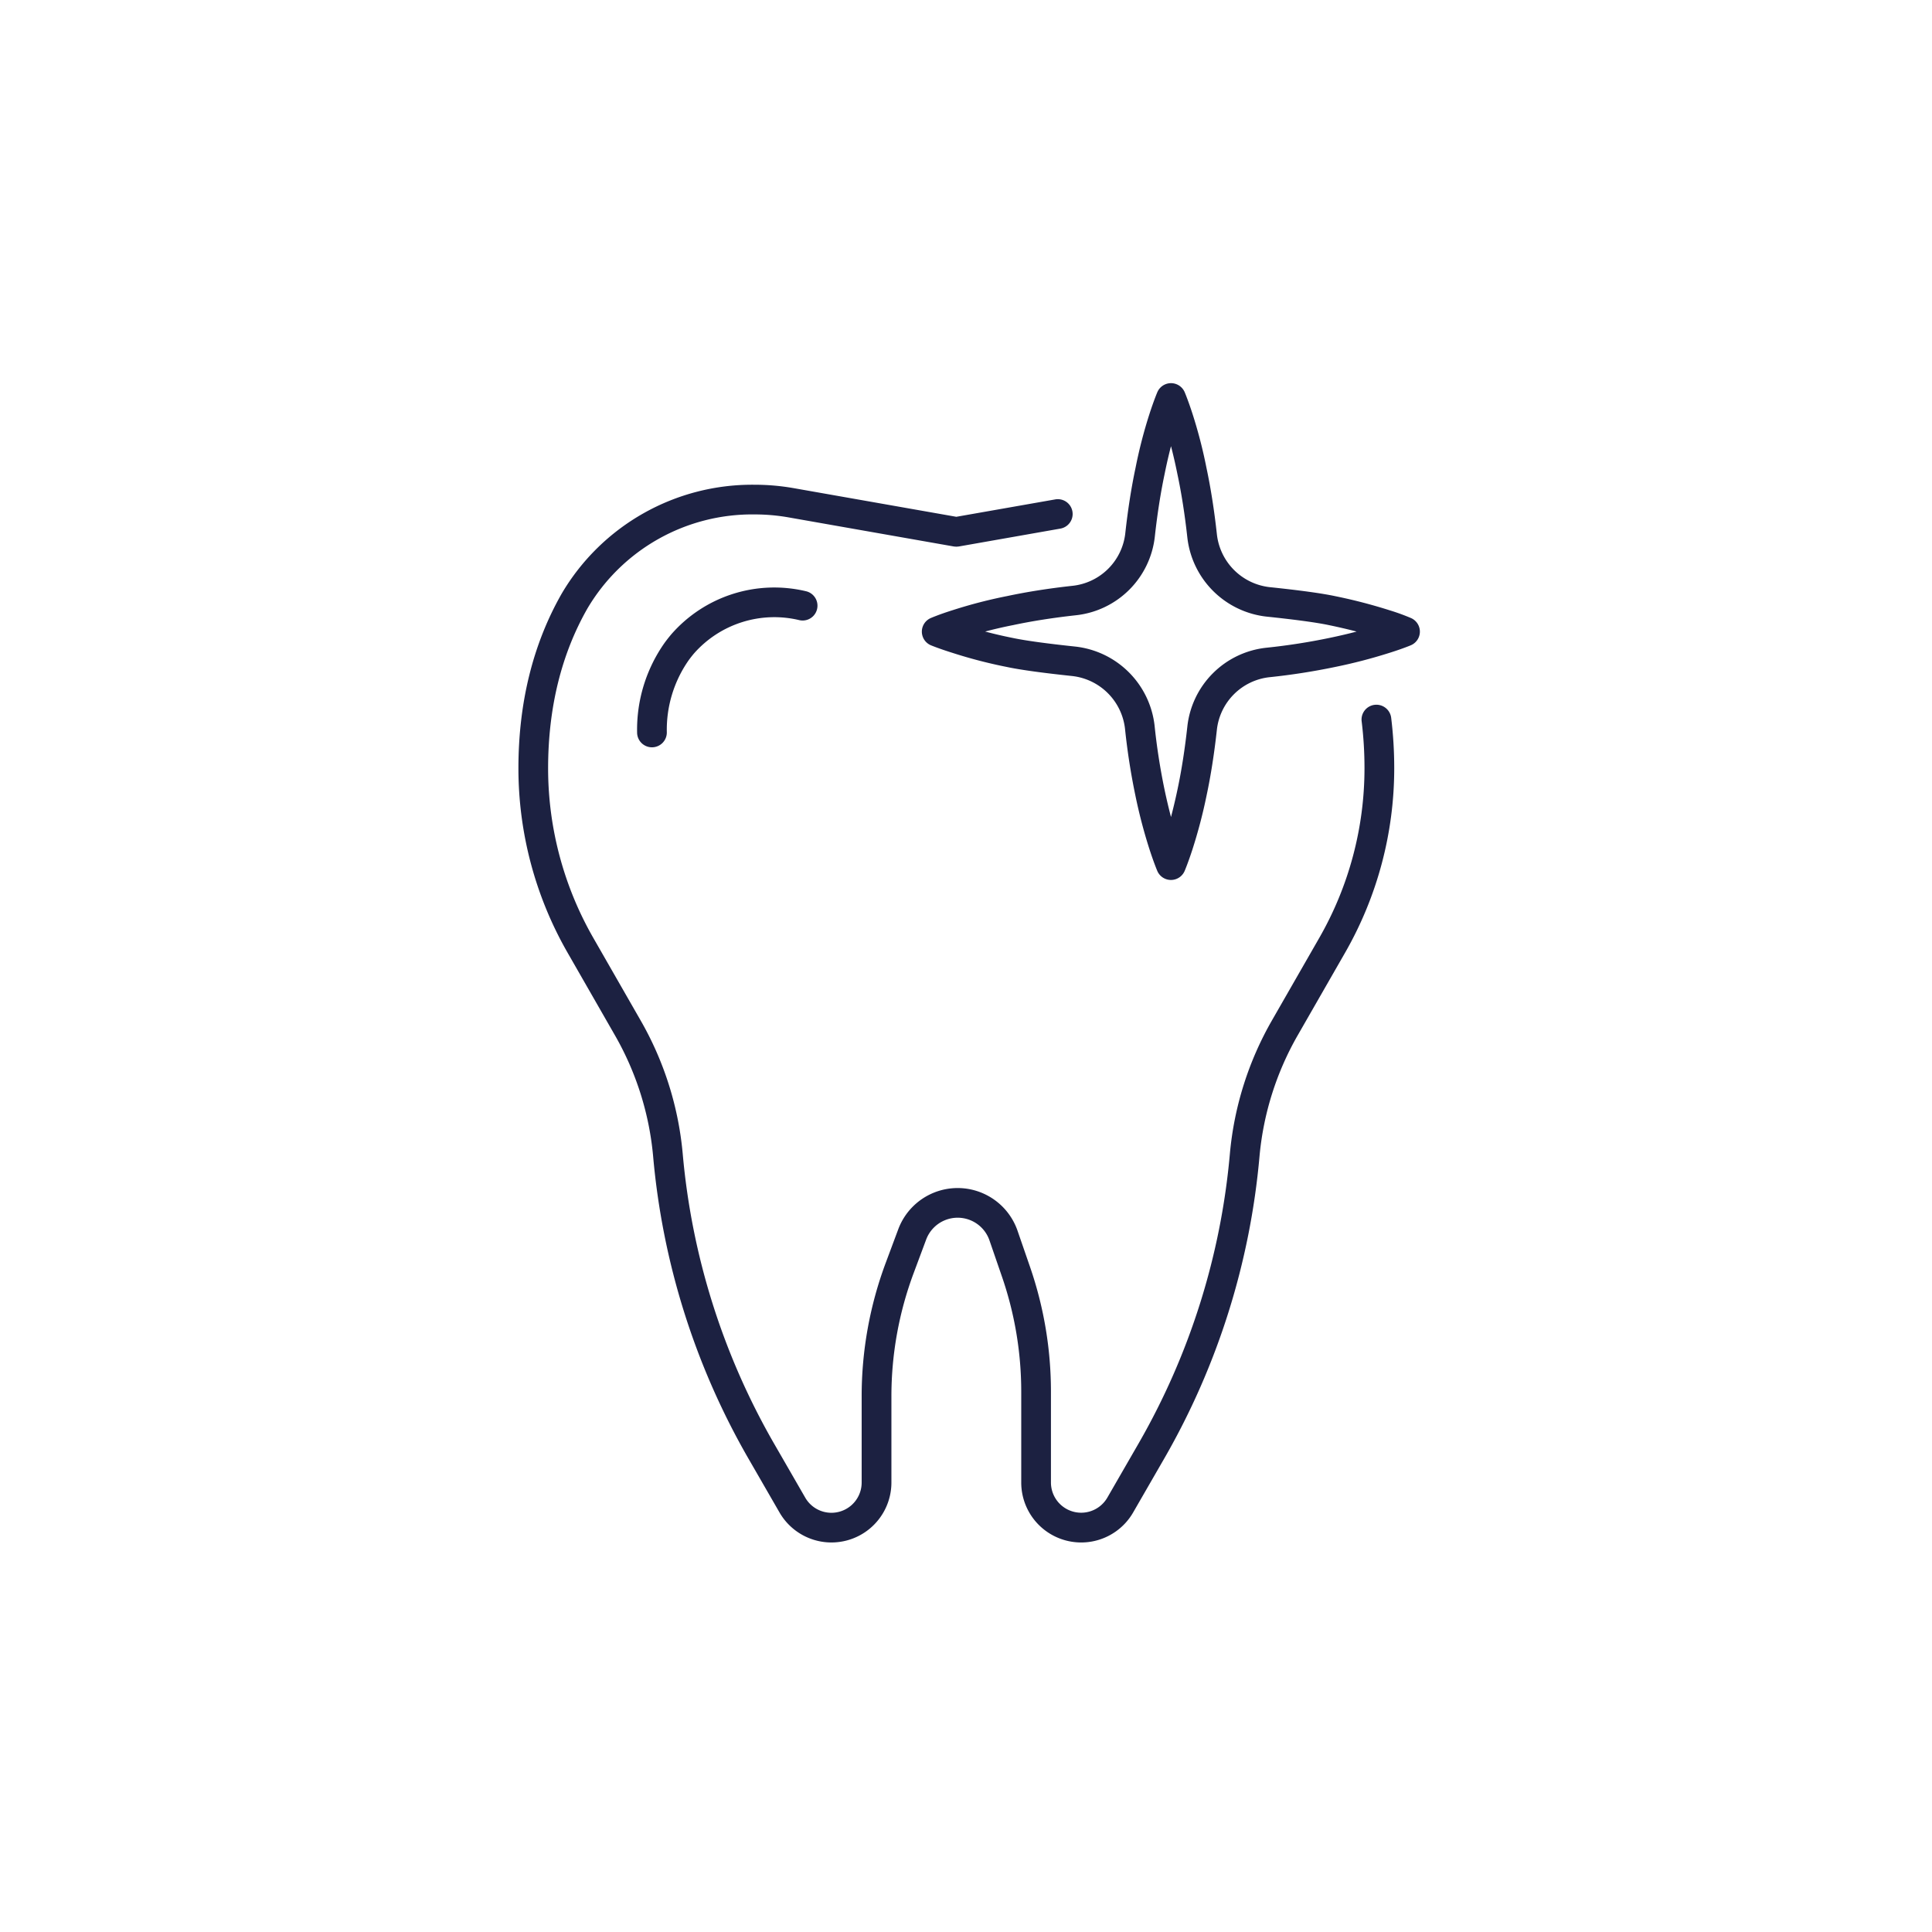
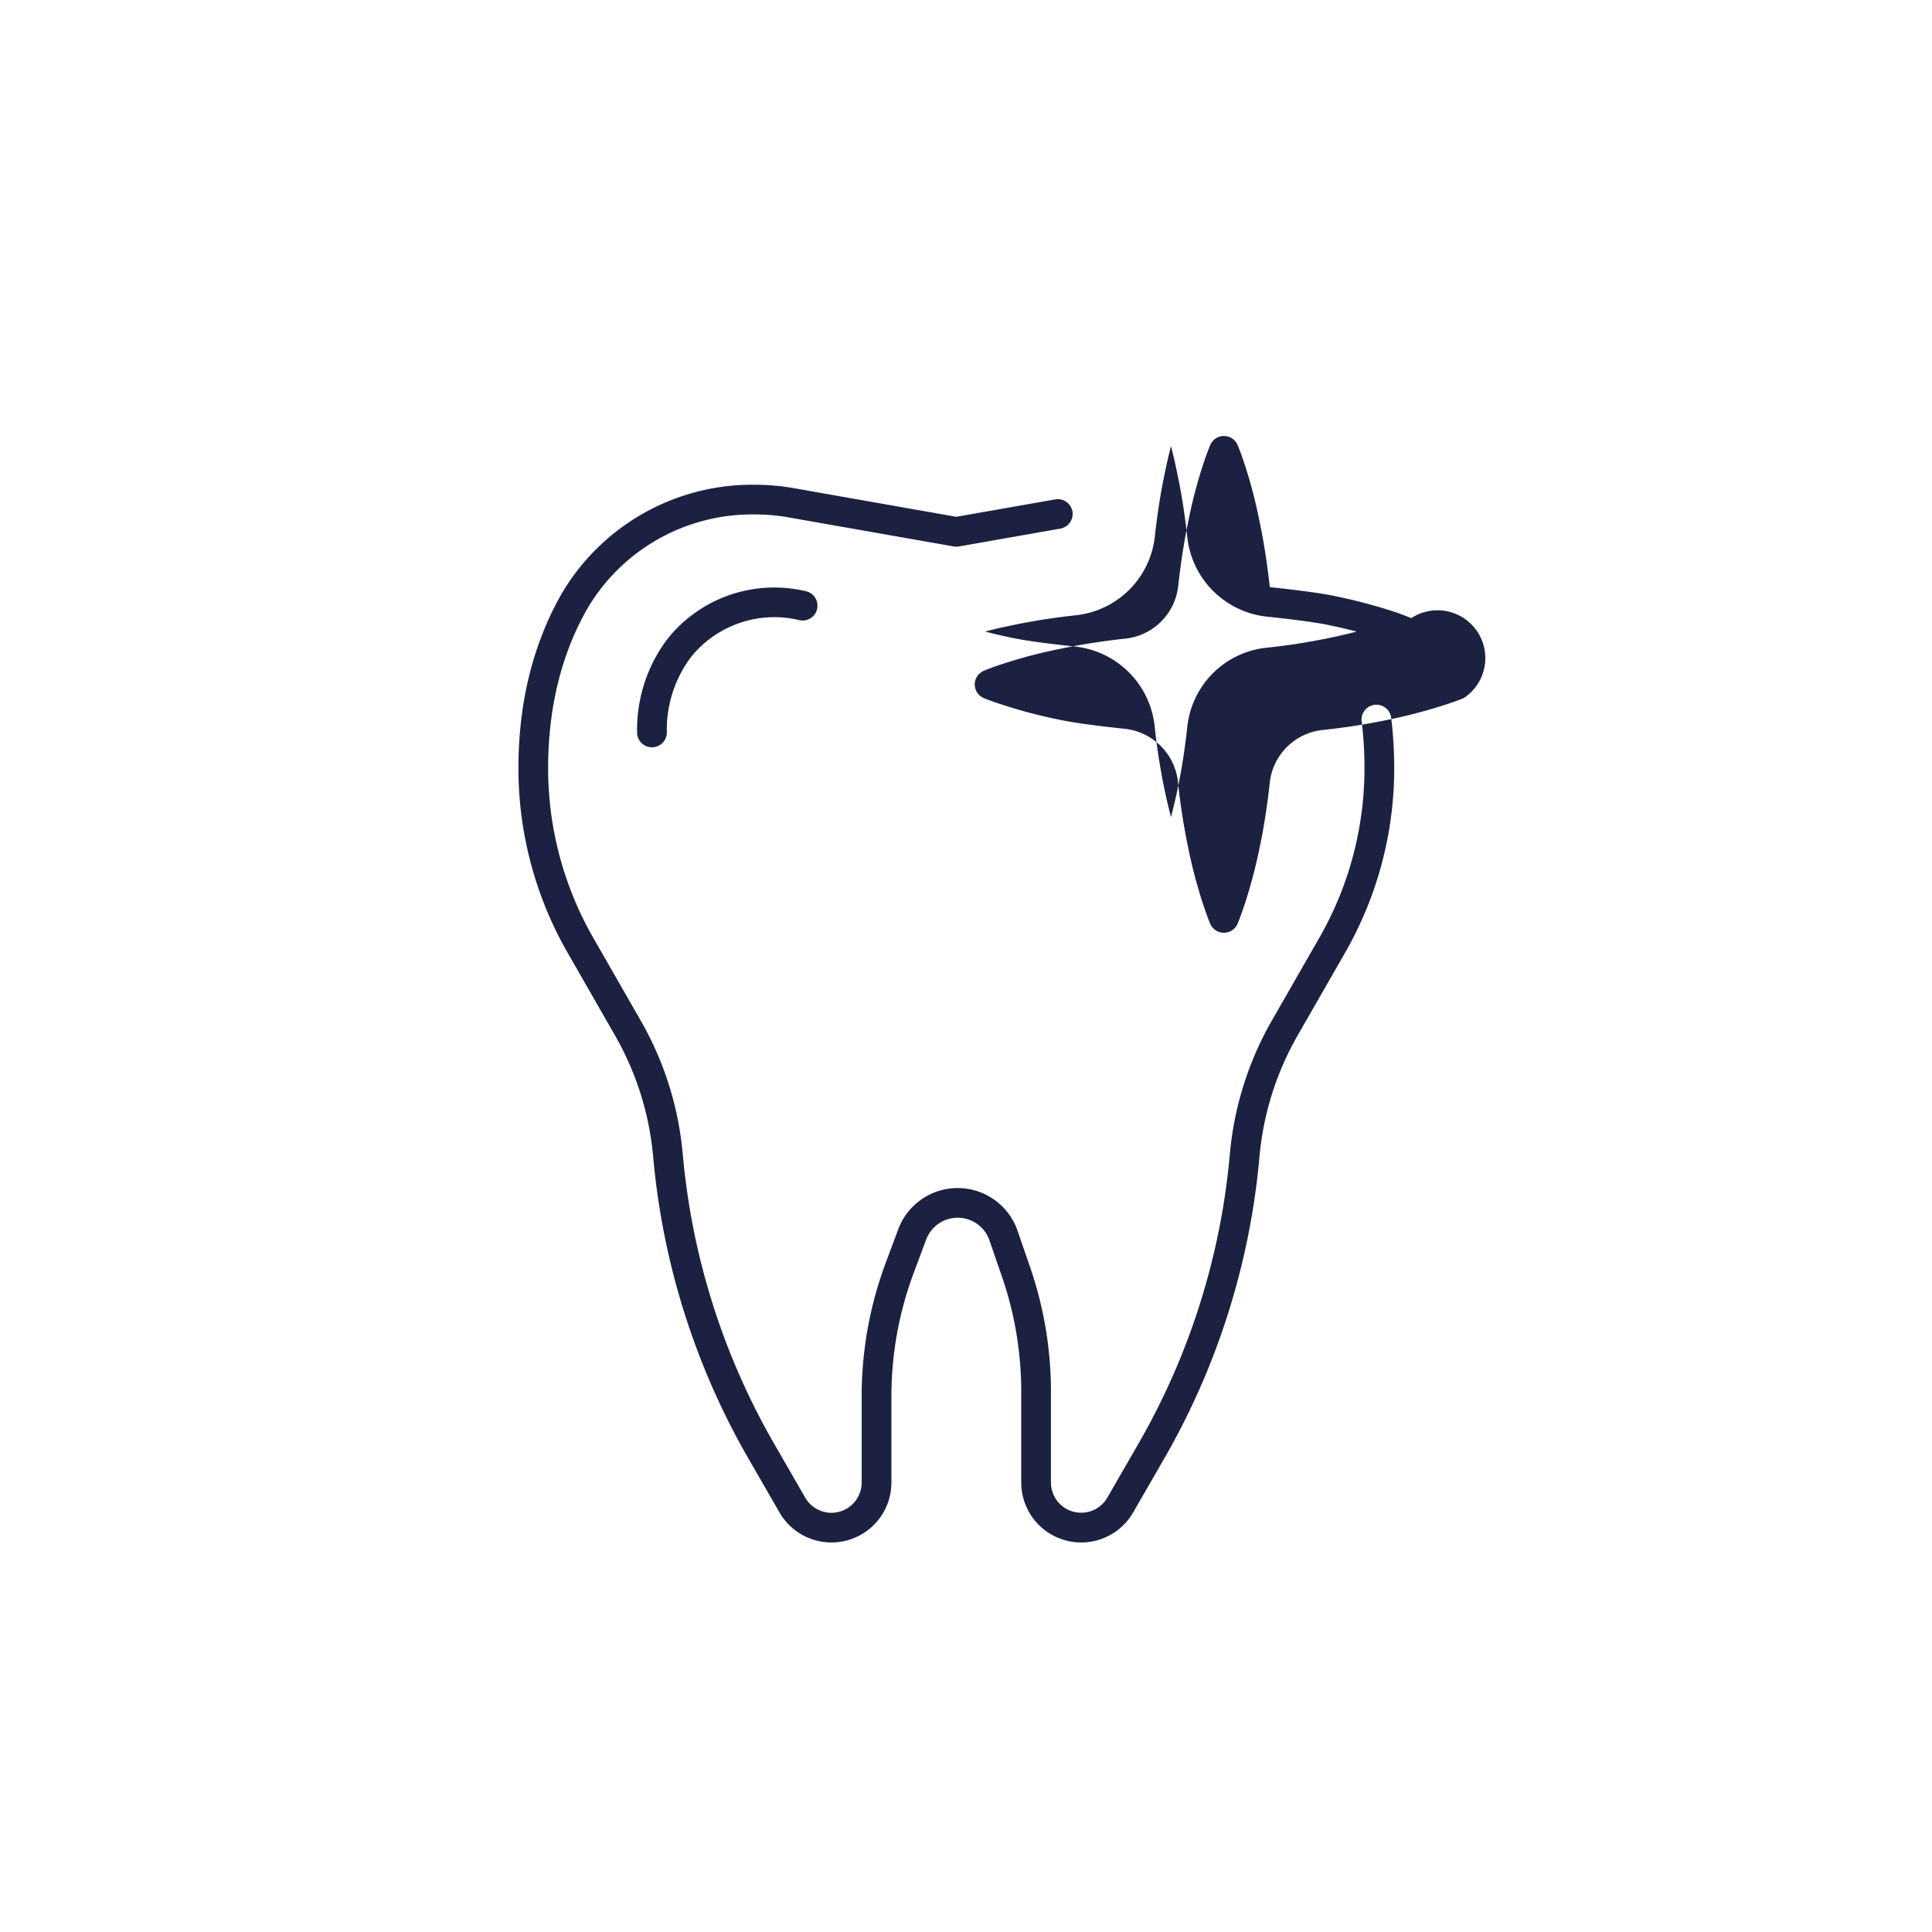
<svg xmlns="http://www.w3.org/2000/svg" width="300" height="300" viewBox="0 0 300 300">
  <defs>
    <style> .cls-1 { fill: #1c2141; fill-rule: evenodd; } </style>
  </defs>
-   <path id="кариес" class="cls-1" d="M213.445,109.447a2.3,2.3,0,0,0-2.007,2.568,59.588,59.588,0,0,1,.44,7.3,52.953,52.953,0,0,1-7.01,26.3l-7.339,12.794a50.768,50.768,0,0,0-6.551,20.712,109.535,109.535,0,0,1-14.143,44.954l-4.886,8.472a4.694,4.694,0,0,1-8.759-2.333V216.105a59.321,59.321,0,0,0-3.245-19.374L158,191.1a9.841,9.841,0,0,0-18.515-.232l-1.94,5.2a59.272,59.272,0,0,0-3.747,20.777v13.38a4.694,4.694,0,0,1-8.759,2.333l-4.886-8.472a109.535,109.535,0,0,1-14.143-44.954,50.747,50.747,0,0,0-6.552-20.711l-7.338-12.8a52.953,52.953,0,0,1-7.01-26.3c0-9.409,2.064-17.783,6.137-24.89a29.717,29.717,0,0,1,25.936-14.551,30.417,30.417,0,0,1,5.261.459l25.647,4.514a2.257,2.257,0,0,0,.341.026c0.02,0,.037.01,0.057,0.01s0.024,0,.035,0c0.061,0,.119-0.01.179-0.016s0.126-.006.19-0.017l15.764-2.775a2.3,2.3,0,1,0-.8-4.534l-15.362,2.7L123.249,75.8a35.192,35.192,0,0,0-6.107-.53,34.322,34.322,0,0,0-29.9,16.871C82.768,99.957,80.5,109.1,80.5,119.32a57.545,57.545,0,0,0,7.62,28.59l7.338,12.8a46.111,46.111,0,0,1,5.958,18.822,114.189,114.189,0,0,0,14.741,46.853l4.886,8.472a9.311,9.311,0,0,0,17.375-4.629v-13.38a54.716,54.716,0,0,1,3.458-19.172l1.939-5.2a5.223,5.223,0,0,1,9.826.123l1.942,5.635a54.776,54.776,0,0,1,2.994,17.877v14.118a9.311,9.311,0,0,0,17.375,4.629l4.885-8.472a114.159,114.159,0,0,0,14.741-46.854,46.153,46.153,0,0,1,5.959-18.821l7.338-12.794a57.557,57.557,0,0,0,7.62-28.591,64.46,64.46,0,0,0-.474-7.871A2.313,2.313,0,0,0,213.445,109.447ZM104.262,98.469q-0.538.633-1.055,1.339a23.386,23.386,0,0,0-4.278,13.933,2.305,2.305,0,0,0,2.308,2.3h0a2.305,2.305,0,0,0,2.307-2.3,18.823,18.823,0,0,1,3.394-11.221c0.275-.377.556-0.733,0.844-1.073A16.626,16.626,0,0,1,124.138,96.3a2.3,2.3,0,1,0,.99-4.5A21.224,21.224,0,0,0,104.262,98.469Zm114.87-2.483a32.863,32.863,0,0,0-3.343-1.218,81.285,81.285,0,0,0-8.477-2.2c-2.057-.438-5.468-0.907-10.138-1.394a9.293,9.293,0,0,1-8.215-8.2c-0.406-3.709-.951-7.183-1.615-10.3a74.422,74.422,0,0,0-2.186-8.457c-0.673-2.073-1.179-3.268-1.2-3.317a2.31,2.31,0,0,0-4.248,0c-0.021.049-.528,1.245-1.2,3.309a74.522,74.522,0,0,0-2.184,8.438c-0.648,3.044-1.181,6.449-1.587,10.119a9.233,9.233,0,0,1-8.22,8.2c-3.66.4-7.08,0.942-10.133,1.592a75.163,75.163,0,0,0-8.489,2.2c-2.073.65-3.32,1.193-3.372,1.215a2.3,2.3,0,0,0,.045,4.235c0.051,0.021,1.276.525,3.307,1.161a74.863,74.863,0,0,0,8.478,2.2c2.06,0.439,5.472.911,10.139,1.405a9.293,9.293,0,0,1,8.2,8.217,102.469,102.469,0,0,0,1.6,10.291,79.715,79.715,0,0,0,2.21,8.439c0.673,2.072,1.18,3.268,1.2,3.317a2.31,2.31,0,0,0,4.248,0c0.022-.049.528-1.245,1.2-3.308a79.291,79.291,0,0,0,2.212-8.44c0.648-3.041,1.182-6.451,1.588-10.134a9.231,9.231,0,0,1,8.237-8.207,101.726,101.726,0,0,0,10.1-1.577,81.463,81.463,0,0,0,8.472-2.2c2.061-.646,3.267-1.155,3.318-1.177A2.3,2.3,0,0,0,219.132,95.986Zm-12.784,3.088a97.367,97.367,0,0,1-9.657,1.5,13.815,13.815,0,0,0-12.325,12.282c-0.388,3.531-.9,6.788-1.515,9.688-0.346,1.654-.7,3.1-1.018,4.323-0.321-1.222-.672-2.675-1.019-4.331a98.251,98.251,0,0,1-1.528-9.835,13.929,13.929,0,0,0-12.3-12.3c-4.445-.47-7.787-0.93-9.7-1.336q-2.163-.428-4.313-1c1.433-.379,2.885-0.714,4.345-1,2.935-.624,6.2-1.138,9.71-1.525a13.818,13.818,0,0,0,12.3-12.276c0.388-3.519.9-6.771,1.519-9.693,0.326-1.625.667-3.066,0.985-4.288,0.319,1.226.662,2.675,0.991,4.315,0.637,2.993,1.158,6.314,1.547,9.871A13.929,13.929,0,0,0,196.694,95.75c4.445,0.463,7.784.919,9.668,1.32,1.608,0.332,3.044.674,4.292,1C209.405,98.4,207.963,98.741,206.348,99.074Z" />
+   <path id="кариес" class="cls-1" d="M213.445,109.447a2.3,2.3,0,0,0-2.007,2.568,59.588,59.588,0,0,1,.44,7.3,52.953,52.953,0,0,1-7.01,26.3l-7.339,12.794a50.768,50.768,0,0,0-6.551,20.712,109.535,109.535,0,0,1-14.143,44.954l-4.886,8.472a4.694,4.694,0,0,1-8.759-2.333V216.105a59.321,59.321,0,0,0-3.245-19.374L158,191.1a9.841,9.841,0,0,0-18.515-.232l-1.94,5.2a59.272,59.272,0,0,0-3.747,20.777v13.38a4.694,4.694,0,0,1-8.759,2.333l-4.886-8.472a109.535,109.535,0,0,1-14.143-44.954,50.747,50.747,0,0,0-6.552-20.711l-7.338-12.8a52.953,52.953,0,0,1-7.01-26.3c0-9.409,2.064-17.783,6.137-24.89a29.717,29.717,0,0,1,25.936-14.551,30.417,30.417,0,0,1,5.261.459l25.647,4.514a2.257,2.257,0,0,0,.341.026c0.02,0,.037.01,0.057,0.01s0.024,0,.035,0c0.061,0,.119-0.01.179-0.016s0.126-.006.19-0.017l15.764-2.775a2.3,2.3,0,1,0-.8-4.534l-15.362,2.7L123.249,75.8a35.192,35.192,0,0,0-6.107-.53,34.322,34.322,0,0,0-29.9,16.871C82.768,99.957,80.5,109.1,80.5,119.32a57.545,57.545,0,0,0,7.62,28.59l7.338,12.8a46.111,46.111,0,0,1,5.958,18.822,114.189,114.189,0,0,0,14.741,46.853l4.886,8.472a9.311,9.311,0,0,0,17.375-4.629v-13.38a54.716,54.716,0,0,1,3.458-19.172l1.939-5.2a5.223,5.223,0,0,1,9.826.123l1.942,5.635a54.776,54.776,0,0,1,2.994,17.877v14.118a9.311,9.311,0,0,0,17.375,4.629l4.885-8.472a114.159,114.159,0,0,0,14.741-46.854,46.153,46.153,0,0,1,5.959-18.821l7.338-12.794a57.557,57.557,0,0,0,7.62-28.591,64.46,64.46,0,0,0-.474-7.871A2.313,2.313,0,0,0,213.445,109.447ZM104.262,98.469q-0.538.633-1.055,1.339a23.386,23.386,0,0,0-4.278,13.933,2.305,2.305,0,0,0,2.308,2.3h0a2.305,2.305,0,0,0,2.307-2.3,18.823,18.823,0,0,1,3.394-11.221c0.275-.377.556-0.733,0.844-1.073A16.626,16.626,0,0,1,124.138,96.3a2.3,2.3,0,1,0,.99-4.5A21.224,21.224,0,0,0,104.262,98.469Zm114.87-2.483a32.863,32.863,0,0,0-3.343-1.218,81.285,81.285,0,0,0-8.477-2.2c-2.057-.438-5.468-0.907-10.138-1.394c-0.406-3.709-.951-7.183-1.615-10.3a74.422,74.422,0,0,0-2.186-8.457c-0.673-2.073-1.179-3.268-1.2-3.317a2.31,2.31,0,0,0-4.248,0c-0.021.049-.528,1.245-1.2,3.309a74.522,74.522,0,0,0-2.184,8.438c-0.648,3.044-1.181,6.449-1.587,10.119a9.233,9.233,0,0,1-8.22,8.2c-3.66.4-7.08,0.942-10.133,1.592a75.163,75.163,0,0,0-8.489,2.2c-2.073.65-3.32,1.193-3.372,1.215a2.3,2.3,0,0,0,.045,4.235c0.051,0.021,1.276.525,3.307,1.161a74.863,74.863,0,0,0,8.478,2.2c2.06,0.439,5.472.911,10.139,1.405a9.293,9.293,0,0,1,8.2,8.217,102.469,102.469,0,0,0,1.6,10.291,79.715,79.715,0,0,0,2.21,8.439c0.673,2.072,1.18,3.268,1.2,3.317a2.31,2.31,0,0,0,4.248,0c0.022-.049.528-1.245,1.2-3.308a79.291,79.291,0,0,0,2.212-8.44c0.648-3.041,1.182-6.451,1.588-10.134a9.231,9.231,0,0,1,8.237-8.207,101.726,101.726,0,0,0,10.1-1.577,81.463,81.463,0,0,0,8.472-2.2c2.061-.646,3.267-1.155,3.318-1.177A2.3,2.3,0,0,0,219.132,95.986Zm-12.784,3.088a97.367,97.367,0,0,1-9.657,1.5,13.815,13.815,0,0,0-12.325,12.282c-0.388,3.531-.9,6.788-1.515,9.688-0.346,1.654-.7,3.1-1.018,4.323-0.321-1.222-.672-2.675-1.019-4.331a98.251,98.251,0,0,1-1.528-9.835,13.929,13.929,0,0,0-12.3-12.3c-4.445-.47-7.787-0.93-9.7-1.336q-2.163-.428-4.313-1c1.433-.379,2.885-0.714,4.345-1,2.935-.624,6.2-1.138,9.71-1.525a13.818,13.818,0,0,0,12.3-12.276c0.388-3.519.9-6.771,1.519-9.693,0.326-1.625.667-3.066,0.985-4.288,0.319,1.226.662,2.675,0.991,4.315,0.637,2.993,1.158,6.314,1.547,9.871A13.929,13.929,0,0,0,196.694,95.75c4.445,0.463,7.784.919,9.668,1.32,1.608,0.332,3.044.674,4.292,1C209.405,98.4,207.963,98.741,206.348,99.074Z" />
</svg>